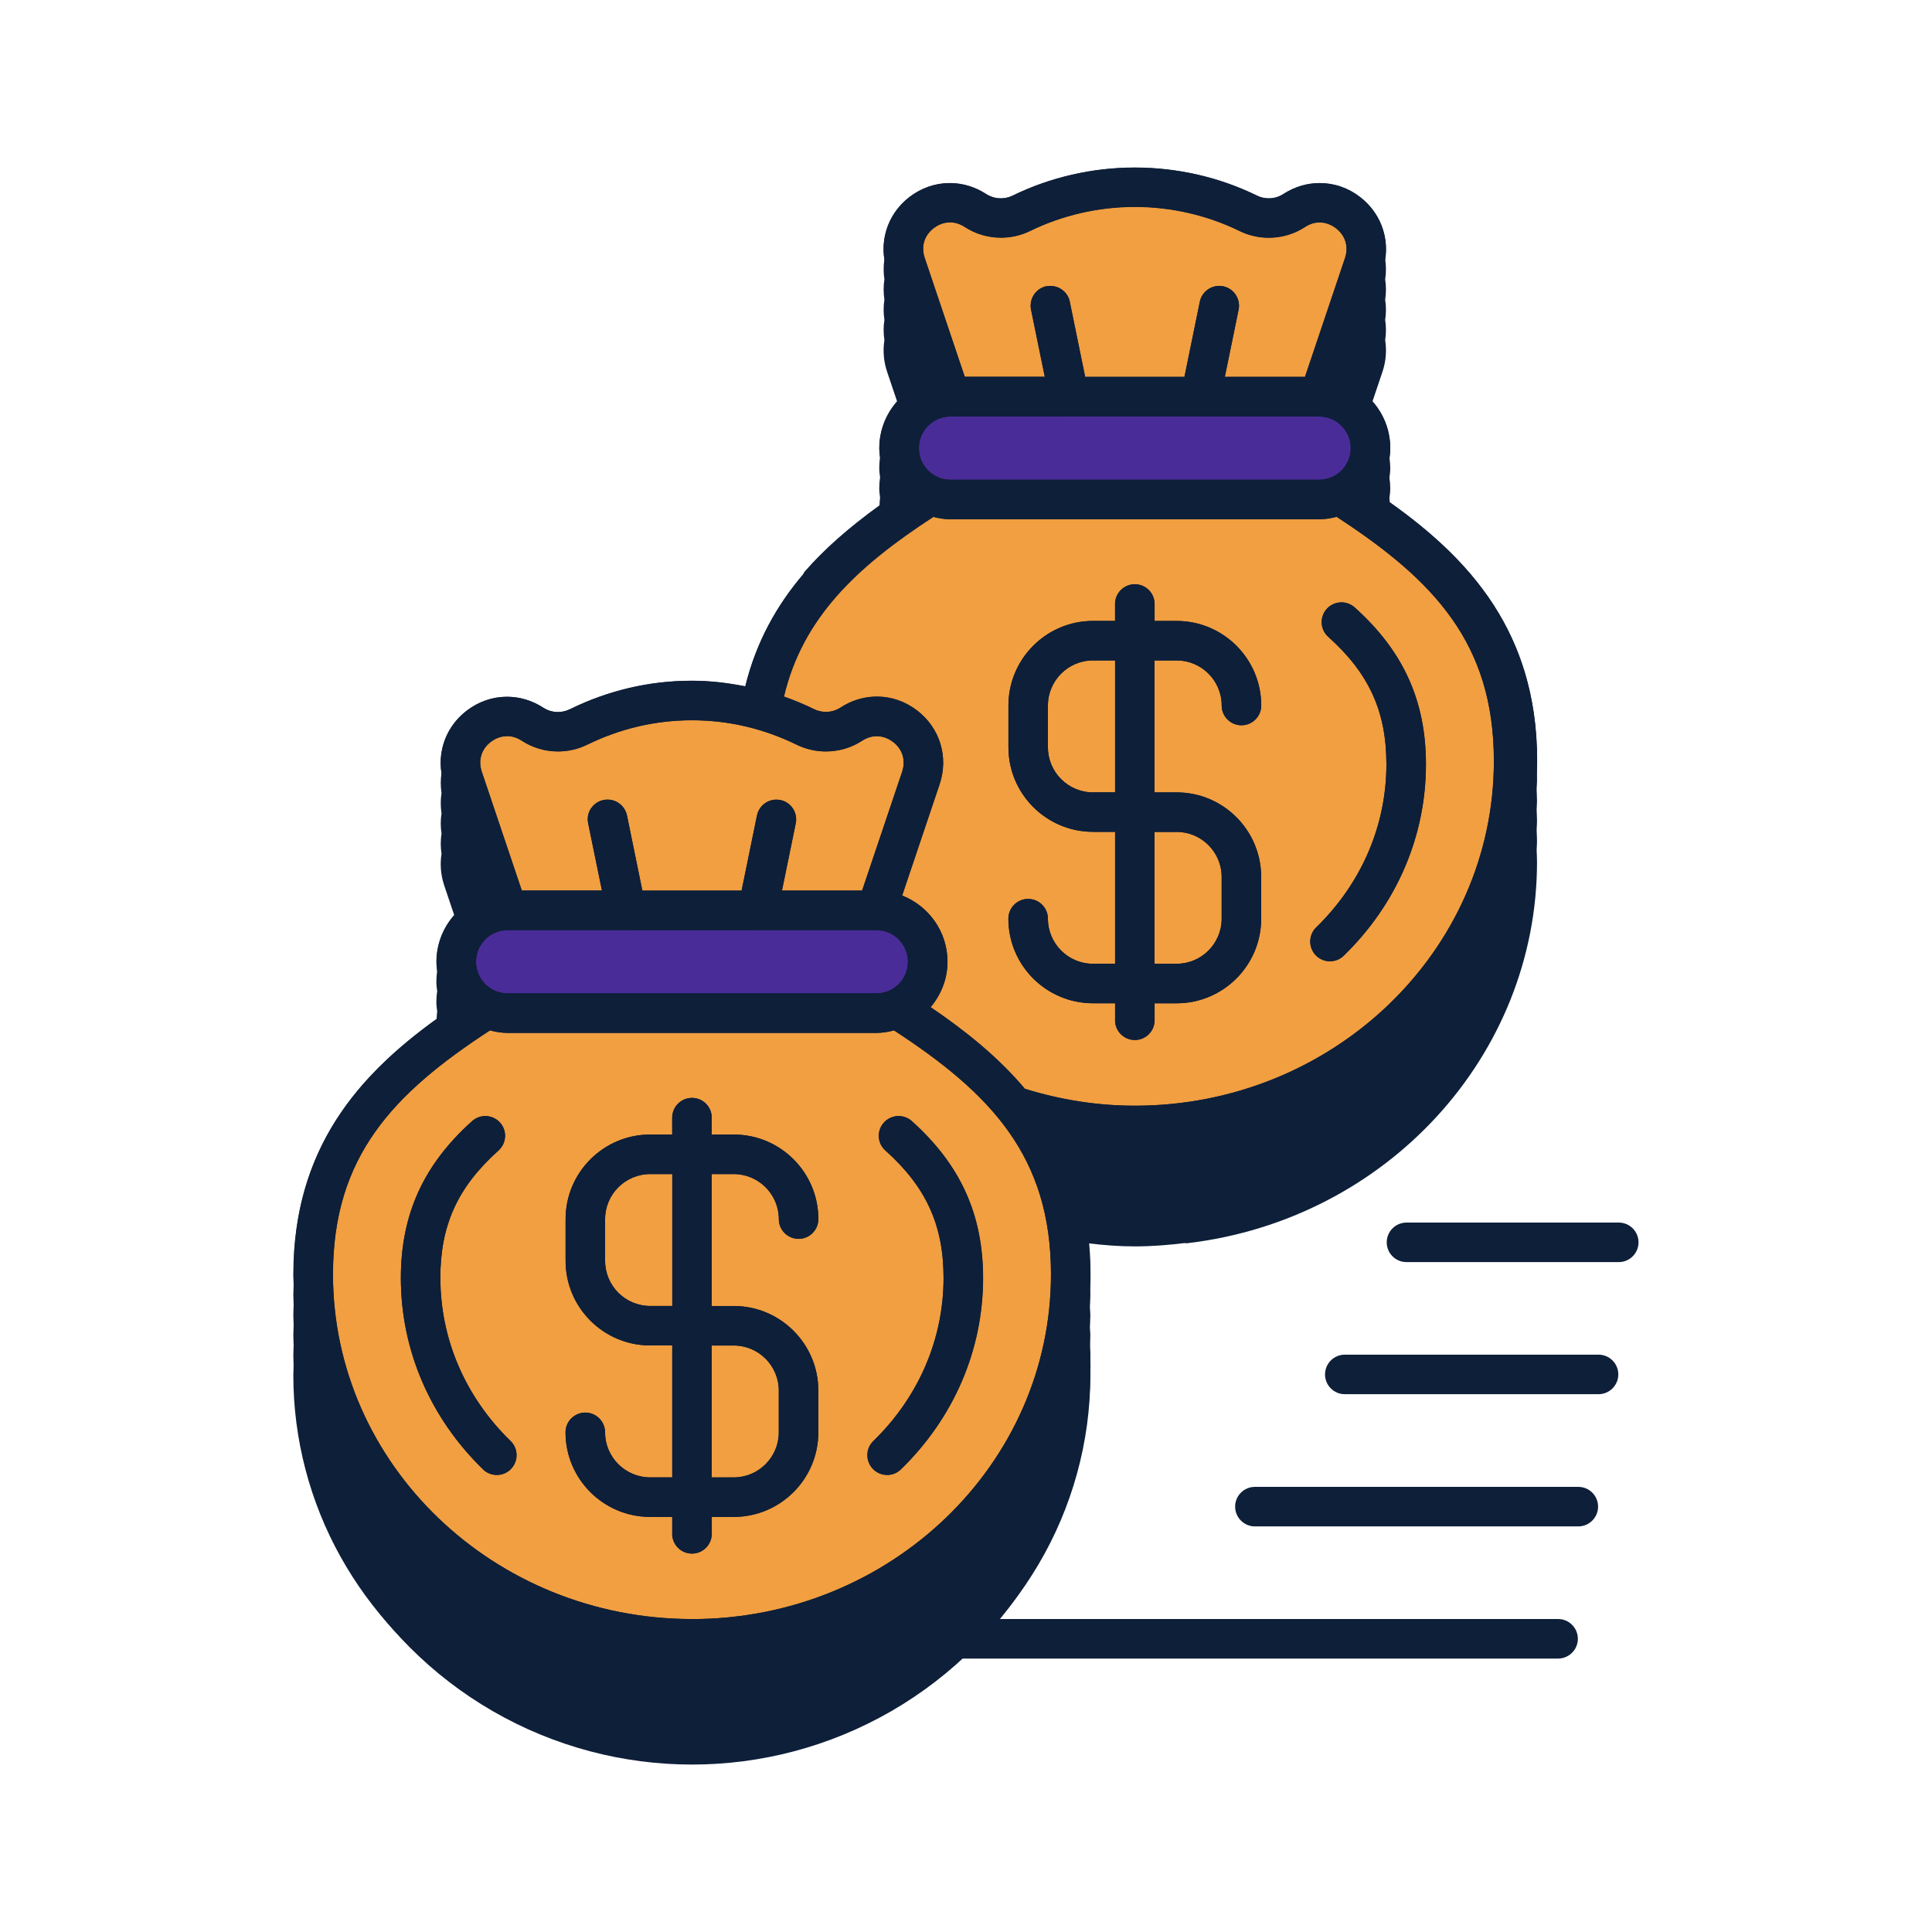
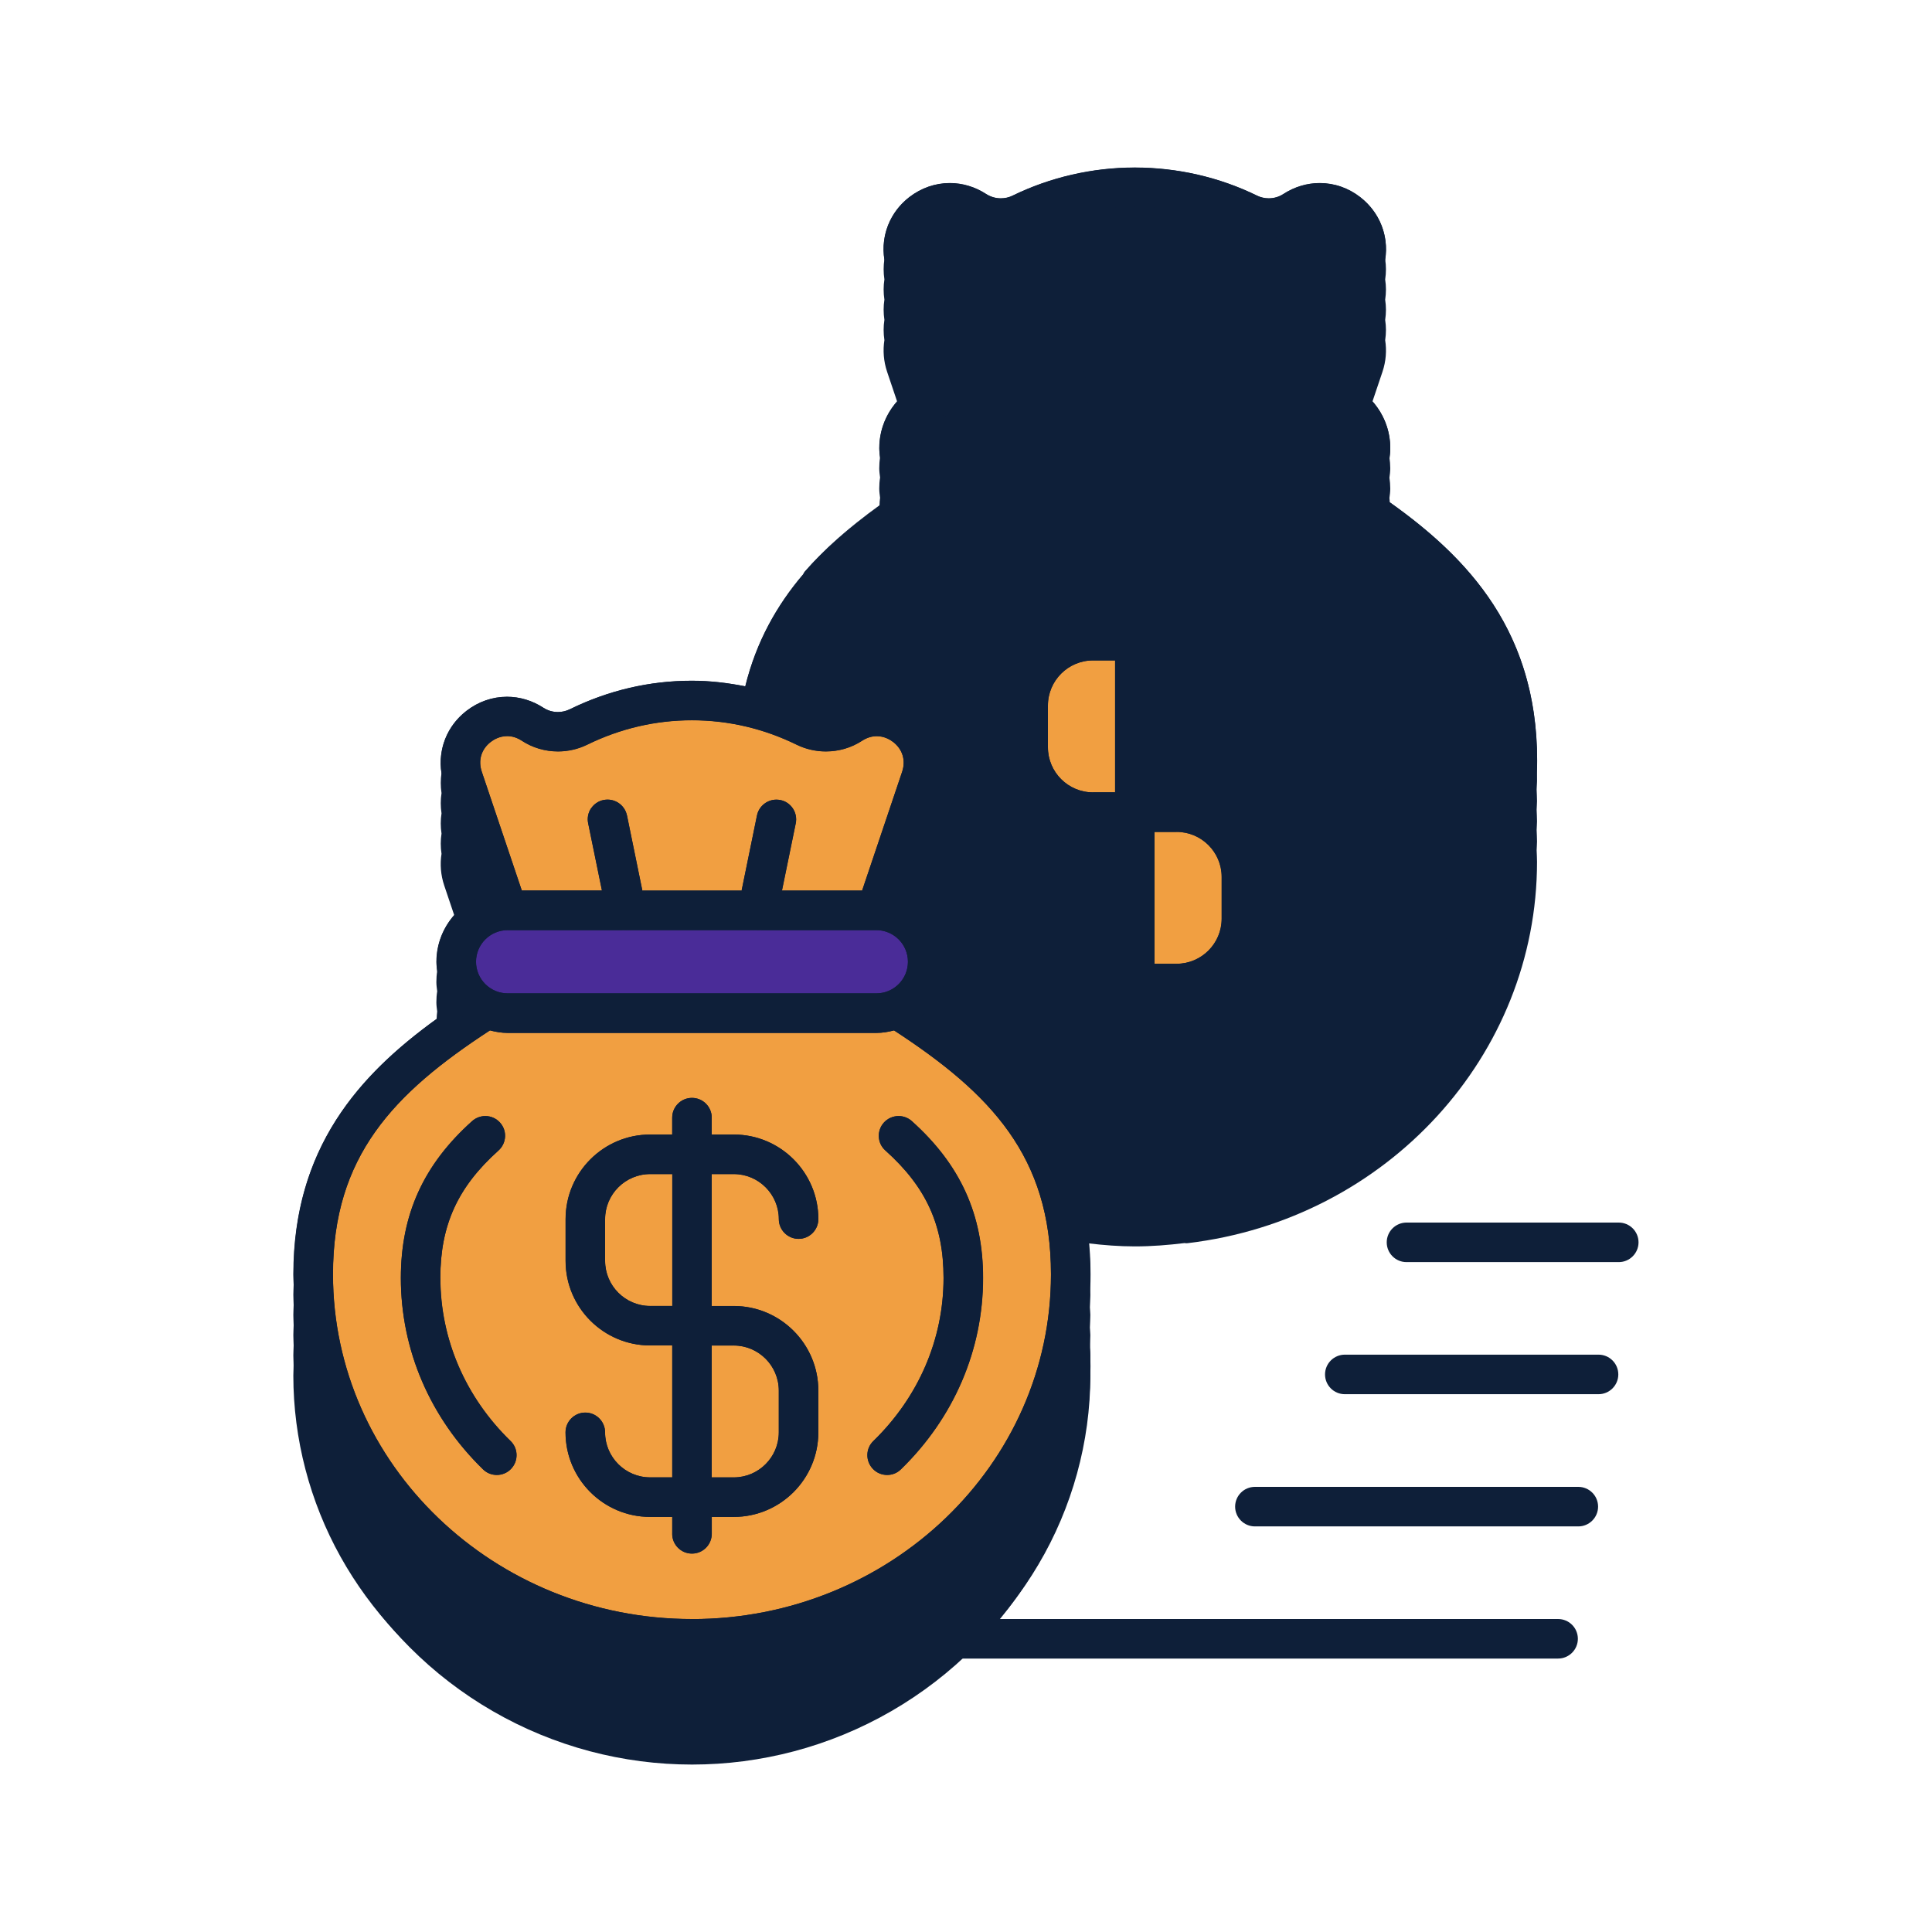
<svg xmlns="http://www.w3.org/2000/svg" id="Layer_2" viewBox="0 0 300 300">
  <defs>
    <style>
      .cls-1 {
        fill: #0e1f39;
      }

      .cls-2 {
        fill: #f19f41;
      }

      .cls-3 {
        fill: #4a2c98;
      }
    </style>
  </defs>
  <path class="cls-1" d="M238.62,119.45c.01-.45.06-.88.06-1.33,0-19.94-10.51-31.33-22.88-40.12-.02-.23-.02-.46-.05-.68.07-.48.13-.97.13-1.47,0-.57-.05-1.13-.13-1.67.07-.48.13-.97.13-1.47,0-.57-.05-1.13-.13-1.67.07-.48.13-.97.13-1.47,0-2.78-1.05-5.31-2.76-7.24l1.55-4.6c.55-1.64.67-3.31.42-4.91.16-1.06.16-2.11,0-3.14.16-1.06.16-2.11,0-3.14.16-1.06.16-2.11,0-3.14.16-1.06.16-2.11,0-3.14.56-3.66-.85-7.31-3.88-9.66-1.84-1.43-4.02-2.18-6.29-2.18-1.98,0-3.93.59-5.64,1.7-.67.44-1.46.67-2.27.67-.63,0-1.27-.15-1.82-.42-5.83-2.86-12.39-4.36-18.98-4.36s-13.14,1.51-18.97,4.36c-.56.28-1.2.42-1.83.42-.81,0-1.59-.23-2.28-.67-1.71-1.11-3.66-1.7-5.64-1.7-2.27,0-4.44.76-6.29,2.18-3.02,2.34-4.44,5.99-3.87,9.65-.16,1.03-.16,2.08,0,3.14-.16,1.03-.16,2.08,0,3.14-.16,1.03-.16,2.08,0,3.14-.16,1.03-.16,2.08,0,3.14-.25,1.6-.13,3.28.42,4.92l1.55,4.6c-1.71,1.94-2.77,4.46-2.77,7.25,0,.49.07.96.13,1.43-.09.56-.13,1.13-.13,1.71,0,.49.07.96.13,1.43-.09.56-.13,1.13-.13,1.71,0,.49.07.96.13,1.43-.06.39-.08.8-.09,1.21-4.8,3.48-8.62,6.83-11.65,10.32-.09.1-.12.23-.2.35-4.1,4.81-7.3,10.48-9,17.4-2.72-.54-5.48-.87-8.28-.87-6.59,0-12.97,1.49-18.98,4.44-.56.27-1.2.42-1.82.42-.81,0-1.6-.23-2.27-.67-1.71-1.11-3.66-1.7-5.64-1.7-2.27,0-4.45.76-6.3,2.19-3.03,2.34-4.44,5.99-3.87,9.64-.16,1.03-.16,2.08,0,3.14-.16,1.03-.16,2.08,0,3.14-.16,1.03-.16,2.08,0,3.14-.16,1.03-.16,2.08,0,3.14-.25,1.6-.13,3.28.42,4.92l1.55,4.6c-1.71,1.94-2.77,4.47-2.77,7.25,0,.49.07.96.13,1.43-.09.56-.13,1.13-.13,1.71,0,.49.07.96.13,1.43-.09.56-.13,1.13-.13,1.71,0,.49.07.96.13,1.43-.06.38-.07.77-.09,1.16-12.1,8.73-22.25,20.07-22.25,39.67,0,.55.04,1.09.05,1.63-.01.51-.05.99-.05,1.51,0,.55.04,1.09.05,1.63-.01.51-.05.99-.05,1.51,0,.55.04,1.09.05,1.63-.01.51-.05.99-.05,1.51,0,.55.04,1.09.05,1.63-.01.51-.05.99-.05,1.51,0,.55.04,1.09.05,1.63-.01.51-.05.99-.05,1.51,0,9.83,2.55,19.58,7.34,28.16,4.72,8.46,11.52,15.71,19.6,21.05,10.27,6.8,22.6,10.54,34.93,10.31.7-.01,1.41-.04,2.11-.07,11.03-.56,21.92-3.89,31.39-9.58,8.4-5.06,15.32-12.07,20.32-20.51,5.25-8.86,8.07-19.06,8.07-29.36,0-.41-.06-.77-.07-1.17.02-.66.07-1.31.07-1.97,0-.41-.06-.77-.07-1.17.02-.66.07-1.31.07-1.97,0-.41-.06-.77-.07-1.17.02-.66.07-1.31.07-1.97,0-.41-.06-.77-.07-1.17.02-.66.07-1.31.07-1.97,0-.41-.06-.77-.07-1.17.02-.66.07-1.31.07-1.97,0-1.68-.13-3.25-.27-4.82,2.36.28,4.75.47,7.18.47,2.63,0,5.2-.21,7.74-.52.06,0,.11.03.17.03.12,0,.24,0,.36-.02,30.89-3.7,54.18-29.15,54.18-59.21,0-.62-.04-1.21-.06-1.81.01-.45.06-.88.06-1.33,0-.62-.04-1.21-.06-1.81.01-.45.06-.88.06-1.33,0-.62-.04-1.21-.06-1.81.01-.45.06-.88.06-1.33,0-.62-.04-1.21-.06-1.81.01-.45.06-.88.06-1.33,0-.62-.04-1.21-.06-1.81Z" />
  <circle class="cls-1" cx="107.46" cy="212.13" r="61.87" />
  <g>
-     <path class="cls-3" d="M165.99,64.67h-18.4c-2.71,0-4.91,2.2-4.91,4.91s2.2,4.91,4.91,4.91h57.24c2.71,0,4.91-2.2,4.91-4.91s-2.2-4.91-4.91-4.91h-38.84Z" />
    <path class="cls-2" d="M93.96,189.3v6.49c0,3.86,3.14,7,7,7h3.43v-20.48h-3.43c-3.86,0-7,3.14-7,6.99Z" />
-     <path class="cls-2" d="M159.11,169.05c5.4,1.69,11.14,2.64,17.12,2.64,30.73,0,55.74-24.01,55.74-53.53,0-18.31-9.35-28.1-24.43-37.92-.87.22-1.77.38-2.71.38h-57.24c-.93,0-1.81-.15-2.68-.37-12.03,7.84-20.31,15.74-23.19,27.89,1.59.56,3.16,1.22,4.7,1.97.56.28,1.2.42,1.82.42.81,0,1.59-.23,2.27-.67,1.71-1.12,3.66-1.71,5.65-1.71,2.27,0,4.44.76,6.29,2.19,3.52,2.72,4.87,7.21,3.45,11.42l-5.82,17.29c4.11,1.61,7.04,5.6,7.04,10.27,0,2.7-1.01,5.14-2.62,7.06,5.36,3.64,10.45,7.71,14.62,12.65ZM204.38,144c7.03-6.84,10.9-15.83,10.9-25.32,0-8.21-2.7-14.13-9.03-19.8-1.26-1.13-1.36-3.07-.24-4.33.58-.65,1.42-1.02,2.29-1.02.75,0,1.48.28,2.05.78,7.56,6.77,11.07,14.52,11.07,24.37,0,11.16-4.53,21.71-12.76,29.71-.57.56-1.33.87-2.14.87s-1.61-.33-2.2-.93c-1.18-1.21-1.15-3.16.06-4.34ZM169.72,129.17c-7.24,0-13.13-5.89-13.13-13.13v-6.49c0-7.24,5.89-13.13,13.13-13.13h3.43v-2.63c0-1.69,1.37-3.07,3.07-3.07s3.07,1.38,3.07,3.07v2.63h3.43c7.24,0,13.13,5.89,13.13,13.13,0,1.69-1.37,3.07-3.07,3.07s-3.07-1.38-3.07-3.07c0-3.86-3.14-7-7-7h-3.43v20.49h3.43c7.24,0,13.13,5.89,13.13,13.13v6.49c0,7.24-5.89,13.13-13.13,13.13h-3.43v2.63c0,1.69-1.37,3.07-3.07,3.07s-3.07-1.38-3.07-3.07v-2.63h-3.43c-7.24,0-13.13-5.89-13.13-13.13,0-1.69,1.37-3.07,3.07-3.07s3.07,1.38,3.07,3.07c0,3.86,3.14,7,7,7h3.43v-20.48h-3.43Z" />
    <path class="cls-2" d="M113.94,229.41c3.85,0,6.99-3.14,6.99-6.99v-6.49c0-3.86-3.14-7-6.99-7h-3.43v20.48h3.43Z" />
-     <path class="cls-2" d="M162.49,44.46c.2-.04.4-.06.61-.06,1.46,0,2.73,1.03,3.02,2.45l2.39,11.67h15.41l2.39-11.68c.29-1.42,1.56-2.45,3.01-2.45.21,0,.41.02.62.06,1.65.34,2.72,1.97,2.39,3.62l-2.14,10.44h12.45l6.22-18.47c.59-1.75.07-3.48-1.4-4.62-.55-.42-1.43-.91-2.55-.91-.79,0-1.55.24-2.27.72-1.67,1.09-3.62,1.66-5.63,1.66-1.56,0-3.12-.36-4.51-1.04-5-2.45-10.63-3.75-16.27-3.75s-11.27,1.3-16.27,3.74c-1.39.68-2.96,1.04-4.52,1.04-2.02,0-3.97-.58-5.64-1.67-.72-.47-1.48-.71-2.27-.71-1.13,0-2,.49-2.54.9-1.48,1.14-2,2.87-1.4,4.62l6.22,18.47h12.44l-2.14-10.44c-.33-1.66.74-3.28,2.4-3.63Z" />
    <path class="cls-2" d="M163.19,197.88c0-18.28-9.32-28.07-24.37-37.88-.88.23-1.79.39-2.75.39h-57.24c-.95,0-1.86-.16-2.75-.39-15.05,9.81-24.38,19.6-24.38,37.88,0,29.51,25.01,53.53,55.75,53.53s55.74-24.01,55.74-53.53ZM79.34,228.1c-.58.6-1.36.93-2.2.93s-1.57-.31-2.14-.87c-8.23-8.01-12.76-18.56-12.76-29.71,0-9.86,3.52-17.61,11.07-24.37.56-.5,1.29-.78,2.05-.78.87,0,1.7.37,2.28,1.02.55.61.82,1.4.78,2.21-.05.82-.41,1.57-1.02,2.12-6.33,5.67-9.03,11.59-9.03,19.8,0,9.49,3.87,18.48,10.9,25.31.59.57.92,1.34.93,2.16.01.82-.3,1.59-.87,2.18ZM113.94,202.79c7.24,0,13.13,5.89,13.13,13.13v6.49c0,7.24-5.89,13.13-13.13,13.13h-3.43v2.63c0,1.69-1.37,3.07-3.07,3.07s-3.07-1.38-3.07-3.07v-2.63h-3.43c-7.24,0-13.13-5.89-13.13-13.13,0-1.69,1.37-3.07,3.07-3.07s3.07,1.38,3.07,3.07c0,3.85,3.14,6.99,7,6.99h3.43v-20.48h-3.43c-7.24,0-13.13-5.89-13.13-13.13v-6.49c0-7.24,5.89-13.13,13.13-13.13h3.43v-2.62c0-1.69,1.37-3.07,3.07-3.07s3.07,1.38,3.07,3.07v2.62h3.43c7.24,0,13.13,5.89,13.13,13.13,0,1.69-1.38,3.07-3.07,3.07s-3.07-1.38-3.07-3.07c0-3.85-3.14-6.99-6.99-6.99h-3.43v20.48h3.43ZM137.76,229.03c-.84,0-1.62-.33-2.2-.93-.57-.59-.88-1.36-.87-2.18,0-.82.34-1.59.93-2.16,7.03-6.84,10.9-15.83,10.9-25.31,0-8.21-2.7-14.13-9.03-19.8-.61-.55-.97-1.3-1.02-2.11-.05-.82.23-1.61.78-2.22.58-.65,1.42-1.02,2.29-1.02.75,0,1.48.28,2.05.78,7.55,6.77,11.07,14.51,11.07,24.37,0,11.16-4.53,21.71-12.76,29.71-.57.56-1.33.87-2.13.87Z" />
-     <path class="cls-3" d="M97.23,144.43h-18.4c-2.71,0-4.92,2.2-4.92,4.91s2.2,4.91,4.92,4.91h57.24c2.71,0,4.91-2.2,4.91-4.91s-2.2-4.91-4.91-4.91h-38.84Z" />
+     <path class="cls-3" d="M97.23,144.43h-18.4c-2.71,0-4.92,2.2-4.92,4.91s2.2,4.91,4.92,4.91h57.24c2.71,0,4.91-2.2,4.91-4.91s-2.2-4.91-4.91-4.91Z" />
    <path class="cls-2" d="M189.7,142.66v-6.49c0-3.85-3.14-6.99-7-6.99h-3.43v20.48h3.43c3.86,0,7-3.14,7-7Z" />
    <path class="cls-2" d="M169.72,102.55c-3.86,0-7,3.14-7,7v6.49c0,3.86,3.14,7,7,7h3.43v-20.49h-3.43Z" />
    <path class="cls-2" d="M91.78,125.54c.45-.68,1.14-1.15,1.94-1.31.21-.04.41-.06.62-.06,1.45,0,2.72,1.03,3.01,2.45l2.39,11.68h15.41l2.39-11.68c.29-1.42,1.56-2.45,3.01-2.45.2,0,.41.02.62.06.8.16,1.49.63,1.94,1.31.45.68.61,1.5.44,2.31l-2.14,10.44h12.45l6.22-18.46c.59-1.76.07-3.49-1.39-4.62-.44-.34-1.35-.91-2.55-.91-.79,0-1.55.24-2.28.71-1.67,1.09-3.61,1.66-5.63,1.66-1.57,0-3.13-.36-4.52-1.04-5.15-2.52-10.62-3.8-16.28-3.8s-11.13,1.28-16.27,3.8c-1.4.68-2.96,1.04-4.52,1.04-2.02,0-3.97-.57-5.63-1.67-.72-.47-1.48-.71-2.26-.71-1.2,0-2.11.56-2.55.9-1.47,1.13-1.99,2.86-1.4,4.62l6.22,18.46h12.44l-2.14-10.44c-.17-.8,0-1.62.44-2.31Z" />
    <path class="cls-1" d="M155.1,167.67c1.31.52,2.66.95,4.02,1.38-4.17-4.94-9.26-9.01-14.62-12.65-1.46,1.74-3.42,3.01-5.67,3.6,15.05,9.81,24.37,19.6,24.37,37.88,0,29.51-25.01,53.53-55.74,53.53h27.16c20.52-9.72,34.72-30.03,34.72-53.53,0-8.46-1.9-15.38-5.03-21.22-1.36-.26-2.71-.57-4.03-.91-1.25-2.92-3.09-5.6-5.17-8.07Z" />
    <path class="cls-1" d="M104.39,254.47c0-1.69,1.37-3.07,3.07-3.07-30.74,0-55.75-24.01-55.75-53.53,0-18.28,9.32-28.07,24.38-37.88-2.26-.58-4.22-1.86-5.68-3.6-13.2,8.98-24.83,20.5-24.83,41.48,0,32.9,27.76,59.66,61.88,59.66-1.69,0-3.07-1.38-3.07-3.07Z" />
    <path class="cls-1" d="M144.92,80.26s-.05-.02-.07-.02c-6.8,4.44-11.66,8.45-15.28,12.61-.58.67-1.43,1.05-2.32,1.05-.74,0-1.45-.27-2.01-.75-.62-.54-.99-1.28-1.05-2.1-.05-.68.18-1.32.55-1.88-4.1,4.81-7.3,10.48-9,17.4,2.03.4,4.03.9,6,1.6,2.88-12.15,11.15-20.06,23.19-27.89Z" />
    <path class="cls-1" d="M181.1,174.64c-.2-1.68,1-3.21,2.68-3.41,27.8-3.33,48.77-26.17,48.77-53.11,0-18.35-9.39-28.14-24.53-37.99,0,0-.01-.01-.02-.02-.15.05-.3.1-.46.14,15.09,9.83,24.43,19.61,24.43,37.92,0,29.51-25.01,53.53-55.74,53.53-5.98,0-11.72-.96-17.12-2.64,1.96,2.32,3.71,4.84,5.19,7.6,3.86.75,7.84,1.18,11.94,1.18,2.63,0,5.2-.21,7.74-.52-1.47-.08-2.7-1.19-2.87-2.67Z" />
    <path class="cls-1" d="M155.1,167.67c2.08,2.47,3.92,5.15,5.17,8.07,1.33.34,2.67.64,4.03.91-1.48-2.76-3.23-5.28-5.19-7.6-1.36-.42-2.71-.86-4.02-1.38Z" />
    <path class="cls-1" d="M68.38,198.45c0-8.21,2.7-14.13,9.03-19.8.61-.55.97-1.3,1.02-2.12.05-.82-.23-1.6-.78-2.21-.58-.65-1.41-1.02-2.28-1.02-.75,0-1.48.28-2.05.78-7.56,6.77-11.07,14.51-11.07,24.37,0,11.16,4.53,21.71,12.76,29.71.57.56,1.33.87,2.14.87s1.62-.33,2.2-.93c.57-.59.88-1.36.87-2.18-.01-.82-.34-1.59-.93-2.16-7.03-6.84-10.9-15.83-10.9-25.31Z" />
    <path class="cls-1" d="M141.58,174.08c-.56-.5-1.29-.78-2.05-.78-.87,0-1.71.37-2.29,1.02-.55.61-.82,1.4-.78,2.22.04.82.4,1.57,1.02,2.11,6.33,5.67,9.03,11.59,9.03,19.8,0,9.49-3.87,18.48-10.9,25.31-.59.57-.92,1.34-.93,2.16-.01.82.3,1.59.87,2.18.58.6,1.36.93,2.2.93s1.56-.31,2.13-.87c8.23-8,12.76-18.55,12.76-29.71,0-9.86-3.52-17.61-11.07-24.37Z" />
    <path class="cls-1" d="M74.57,154.25c1.05,0,2.01.52,2.58,1.4.45.69.6,1.5.43,2.3-.17.8-.64,1.49-1.33,1.94-.06.04-.11.07-.16.11.88.23,1.79.39,2.75.39h57.24c.95,0,1.86-.16,2.75-.39-.06-.04-.11-.07-.16-.11-.69-.45-1.16-1.14-1.33-1.94-.17-.8-.02-1.62.43-2.3.57-.88,1.53-1.4,2.58-1.4.59,0,1.17.17,1.67.49.84.54,1.67,1.1,2.49,1.66,1.61-1.92,2.62-4.36,2.62-7.06,0-4.67-2.93-8.66-7.04-10.27l-1.1,3.27c-.42,1.25-1.59,2.09-2.91,2.09,2.71,0,4.91,2.2,4.91,4.91s-2.2,4.91-4.91,4.91h-57.24c-2.71,0-4.92-2.2-4.92-4.91s2.2-4.91,4.92-4.91c-1.32,0-2.49-.84-2.91-2.09l-1.1-3.27c-4.11,1.61-7.04,5.6-7.04,10.27,0,2.7,1.01,5.14,2.63,7.06.83-.56,1.66-1.12,2.5-1.66.5-.32,1.07-.49,1.67-.49Z" />
    <path class="cls-1" d="M144.5,156.4c-.83-.56-1.66-1.12-2.49-1.66-.5-.32-1.07-.49-1.67-.49-1.05,0-2.01.52-2.58,1.4-.44.68-.6,1.5-.43,2.3.17.8.64,1.49,1.33,1.94.06.04.11.07.16.11,2.26-.58,4.22-1.86,5.67-3.6Z" />
    <path class="cls-1" d="M76.08,160c.06-.04.11-.07.16-.11.69-.45,1.16-1.14,1.33-1.94.17-.8.02-1.62-.43-2.3-.57-.87-1.53-1.4-2.58-1.4-.59,0-1.17.17-1.67.49-.84.54-1.67,1.1-2.5,1.66,1.46,1.74,3.42,3.01,5.68,3.6Z" />
    <path class="cls-1" d="M81.03,138.29l-6.22-18.46c-.59-1.76-.07-3.49,1.4-4.62.44-.34,1.35-.9,2.55-.9.78,0,1.54.24,2.26.71,1.67,1.09,3.62,1.67,5.63,1.67,1.56,0,3.13-.36,4.52-1.04,5.15-2.52,10.62-3.8,16.27-3.8s11.13,1.28,16.28,3.8c1.39.68,2.95,1.04,4.52,1.04,2.01,0,3.96-.57,5.63-1.66.72-.47,1.49-.71,2.28-.71,1.2,0,2.11.57,2.55.91,1.46,1.13,1.98,2.86,1.39,4.62l-6.22,18.46h2.2c1.42,0,2.76.29,4.01.78l5.82-17.29c1.42-4.22.06-8.7-3.45-11.42-1.85-1.43-4.02-2.19-6.29-2.19-1.98,0-3.93.59-5.65,1.71-.67.44-1.46.67-2.27.67-.63,0-1.26-.15-1.82-.42-1.54-.76-3.11-1.41-4.7-1.97-.32,1.35-.63,2.71-.81,4.17-1.97-.67-4.02-1.2-5.99-1.84.21-1.36.49-2.66.8-3.93-2.72-.54-5.48-.87-8.28-.87-6.59,0-12.97,1.49-18.98,4.44-.56.27-1.2.42-1.82.42-.81,0-1.6-.23-2.27-.67-1.71-1.11-3.66-1.7-5.64-1.7-2.27,0-4.45.76-6.3,2.19-3.52,2.72-4.87,7.21-3.45,11.42l5.83,17.29c1.25-.49,2.59-.78,4.01-.78h2.2Z" />
    <path class="cls-1" d="M120.92,112.33c.18-1.46.49-2.82.81-4.17-1.96-.7-3.97-1.2-6-1.6-.31,1.27-.59,2.57-.8,3.93,1.97.64,4.01,1.18,5.99,1.84Z" />
    <path class="cls-1" d="M78.83,144.43h18.4c-1.45,0-2.71-1.03-3-2.45l-.75-3.69h-14.65c-1.42,0-2.76.29-4.01.78l1.1,3.27c.42,1.25,1.59,2.09,2.91,2.09Z" />
    <path class="cls-1" d="M117.04,144.36c-.81-.16-1.5-.63-1.95-1.31-.45-.69-.61-1.5-.44-2.31l.5-2.46h-15.41l.5,2.45c.16.8,0,1.62-.45,2.31-.45.68-1.14,1.15-1.94,1.31-.21.04-.42.07-.62.07h20.43c-.2,0-.4-.02-.62-.07Z" />
    <path class="cls-1" d="M133.87,138.29h-12.45l-.76,3.69c-.29,1.42-1.55,2.45-3,2.45h18.41c1.32,0,2.49-.84,2.91-2.09l1.1-3.27c-1.25-.49-2.59-.78-4.01-.78h-2.2Z" />
    <path class="cls-1" d="M97.35,126.61c-.29-1.42-1.55-2.45-3.01-2.45-.2,0-.41.02-.62.06-.8.16-1.49.63-1.94,1.31-.45.68-.61,1.5-.44,2.31l2.14,10.44h6.27l-2.39-11.68Z" />
    <path class="cls-1" d="M99.8,143.05c.45-.69.61-1.5.45-2.31l-.5-2.45h-6.27l.75,3.69c.29,1.42,1.55,2.45,3,2.45.2,0,.41-.02.62-.07.8-.16,1.49-.63,1.94-1.31Z" />
    <path class="cls-1" d="M123.12,125.54c-.45-.68-1.14-1.15-1.94-1.31-.21-.04-.41-.06-.62-.06-1.45,0-2.71,1.03-3.01,2.45l-2.39,11.68h6.27l2.14-10.44c.17-.8,0-1.62-.44-2.31Z" />
    <path class="cls-1" d="M114.65,140.74c-.17.8,0,1.62.44,2.31.45.68,1.14,1.15,1.95,1.31.21.04.42.07.62.07,1.45,0,2.71-1.03,3-2.45l.76-3.69h-6.27l-.5,2.46Z" />
    <path class="cls-1" d="M113.94,182.31c3.85,0,6.99,3.14,6.99,6.99,0,1.69,1.38,3.07,3.07,3.07s3.07-1.38,3.07-3.07c0-7.24-5.89-13.13-13.13-13.13h-3.43v6.14h3.43Z" />
    <path class="cls-1" d="M113.94,208.93c3.85,0,6.99,3.14,6.99,7v6.49c0,3.85-3.14,6.99-6.99,6.99h-3.43v6.14h3.43c7.24,0,13.13-5.89,13.13-13.13v-6.49c0-7.24-5.89-13.13-13.13-13.13h-3.43v6.14h3.43Z" />
    <path class="cls-1" d="M100.96,202.79c-3.86,0-7-3.14-7-7v-6.49c0-3.85,3.14-6.99,7-6.99h3.43v-6.14h-3.43c-7.24,0-13.13,5.89-13.13,13.13v6.49c0,7.24,5.89,13.13,13.13,13.13h3.43v-6.14h-3.43Z" />
    <path class="cls-1" d="M100.96,229.41c-3.86,0-7-3.14-7-6.99,0-1.69-1.38-3.07-3.07-3.07s-3.07,1.38-3.07,3.07c0,7.24,5.89,13.13,13.13,13.13h3.43v-6.14h-3.43Z" />
    <rect class="cls-1" x="104.39" y="208.93" width="6.13" height="20.48" />
    <path class="cls-1" d="M104.39,238.17c0,1.69,1.37,3.07,3.07,3.07s3.07-1.38,3.07-3.07v-2.63h-6.13v2.63Z" />
    <path class="cls-1" d="M110.52,173.55c0-1.69-1.37-3.07-3.07-3.07s-3.07,1.38-3.07,3.07v2.62h6.13v-2.62Z" />
    <rect class="cls-1" x="104.39" y="182.31" width="6.13" height="20.48" />
    <rect class="cls-1" x="104.39" y="202.79" width="6.13" height="6.14" />
    <rect class="cls-1" x="104.39" y="176.17" width="6.13" height="6.14" />
    <rect class="cls-1" x="104.39" y="229.41" width="6.13" height="6.14" />
    <path class="cls-1" d="M139.2,76.68s-.02-.03-.03-.04c-6.1,4.16-10.68,8.07-14.24,12.17-.09.1-.12.23-.2.35,4.14-4.87,9.18-8.88,14.47-12.48Z" />
    <path class="cls-1" d="M125.24,93.14c.56.49,1.27.75,2.01.75.89,0,1.74-.38,2.32-1.05,3.62-4.16,8.48-8.17,15.28-12.61-2.24-.58-4.19-1.84-5.64-3.55-5.29,3.6-10.33,7.61-14.47,12.48-.37.56-.59,1.2-.55,1.88.06.82.43,1.56,1.05,2.1Z" />
    <path class="cls-1" d="M238.11,118.17c0,30.36-23.66,55.45-54.13,59.14.06,0,.11.03.17.03.12,0,.24,0,.36-.02,30.89-3.7,54.18-29.15,54.18-59.21,0-21.18-11.86-32.72-25.22-41.73-.08.1-.15.19-.23.28,13.21,8.98,24.87,20.5,24.87,41.51Z" />
    <path class="cls-1" d="M238.11,118.17c0-21-11.66-32.53-24.87-41.51-1.36,1.61-3.17,2.82-5.24,3.44,0,0,.01.01.02.02,15.15,9.85,24.53,19.64,24.53,37.99,0,26.95-20.97,49.78-48.77,53.11-1.68.2-2.88,1.73-2.68,3.41.18,1.48,1.4,2.59,2.87,2.67,30.47-3.69,54.13-28.78,54.13-59.14Z" />
    <path class="cls-1" d="M206.52,149.27c.81,0,1.57-.31,2.14-.87,8.23-8,12.76-18.56,12.76-29.71,0-9.85-3.52-17.6-11.07-24.37-.56-.5-1.29-.78-2.05-.78-.87,0-1.71.37-2.29,1.02-1.13,1.26-1.02,3.21.24,4.33,6.33,5.67,9.03,11.59,9.03,19.8,0,9.49-3.87,18.48-10.9,25.32-1.21,1.18-1.24,3.13-.06,4.34.59.6,1.36.93,2.2.93Z" />
    <path class="cls-1" d="M143.33,74.49c1.05,0,2.01.52,2.58,1.4.13.2.18.43.25.64.21.55.32,1.13.2,1.72-.17.8-.64,1.49-1.33,1.94-.04.03-.07.05-.11.08.86.22,1.75.37,2.68.37h57.24c.94,0,1.84-.15,2.71-.38-.03-.02-.07-.04-.1-.07-.69-.45-1.16-1.14-1.33-1.94-.17-.8-.02-1.62.43-2.3.57-.88,1.53-1.4,2.58-1.4.03,0,.05.01.07.01.17-.03.33-.06.5-.06.59,0,1.17.17,1.67.5.7.46,1.4.93,2.1,1.4,1.49-1.88,2.41-4.23,2.41-6.81,0-4.67-2.93-8.65-7.03-10.27l-1.1,3.27c-.42,1.25-1.59,2.09-2.91,2.09,2.71,0,4.91,2.2,4.91,4.91s-2.2,4.91-4.91,4.91h-57.24c-2.71,0-4.91-2.2-4.91-4.91s2.2-4.91,4.91-4.91c-1.32,0-2.49-.84-2.91-2.09l-1.1-3.27c-4.11,1.61-7.04,5.59-7.04,10.27,0,2.7,1.01,5.15,2.63,7.07.8-.55,1.63-1.1,2.49-1.66.5-.32,1.08-.5,1.67-.5Z" />
    <path class="cls-1" d="M146.36,78.24c.12-.59.02-1.17-.2-1.72.47,1.31.06,2.81-1.15,3.6-.06.04-.11.07-.16.11.02,0,.05.02.07.02.04-.03.07-.05.11-.08.69-.45,1.16-1.14,1.33-1.94Z" />
    <path class="cls-1" d="M206.69,78.19c-.17-.8-.02-1.62.43-2.31.47-.73,1.23-1.19,2.08-1.33-.03,0-.05-.01-.07-.01-1.05,0-2.01.52-2.58,1.4-.44.68-.6,1.5-.43,2.3.17.8.64,1.49,1.33,1.94.03.02.07.04.1.07.16-.04.3-.1.46-.14-.67-.45-1.14-1.12-1.31-1.91Z" />
    <path class="cls-1" d="M141.68,75.03c.5-.32,1.07-.49,1.67-.49,1.05,0,2.01.52,2.58,1.4.12.18.16.39.24.59-.08-.22-.12-.44-.25-.64-.57-.87-1.53-1.4-2.58-1.4-.59,0-1.17.17-1.67.5-.86.56-1.68,1.11-2.49,1.66.01.01.02.03.03.04.82-.56,1.65-1.11,2.48-1.65Z" />
    <path class="cls-1" d="M146.16,76.53c-.08-.2-.12-.41-.24-.59-.57-.87-1.53-1.4-2.58-1.4-.59,0-1.17.17-1.67.49-.83.54-1.66,1.09-2.48,1.65,1.45,1.71,3.4,2.97,5.64,3.55.06-.04.11-.07.16-.11,1.22-.79,1.63-2.29,1.15-3.6Z" />
    <path class="cls-1" d="M209.7,74.49c-.17,0-.34.03-.5.06.57.01,1.12.17,1.59.48.82.53,1.64,1.08,2.45,1.63.08-.09.16-.19.23-.28-.7-.47-1.4-.94-2.1-1.4-.5-.33-1.08-.5-1.67-.5Z" />
    <path class="cls-1" d="M207.12,75.89c-.45.69-.6,1.51-.43,2.31.17.79.63,1.47,1.31,1.91,2.07-.63,3.87-1.83,5.24-3.44-.81-.55-1.63-1.1-2.45-1.63-.48-.31-1.03-.47-1.59-.48-.84.14-1.6.6-2.08,1.33Z" />
    <path class="cls-1" d="M149.8,58.53l-6.22-18.47c-.59-1.75-.07-3.48,1.4-4.62.54-.41,1.41-.9,2.54-.9.79,0,1.55.24,2.27.71,1.67,1.09,3.62,1.67,5.64,1.67,1.57,0,3.13-.36,4.52-1.04,5-2.45,10.63-3.74,16.27-3.74s11.27,1.3,16.27,3.75c1.39.68,2.95,1.04,4.51,1.04,2.01,0,3.97-.57,5.63-1.66.72-.48,1.48-.72,2.27-.72,1.13,0,2,.49,2.55.91,1.47,1.14,1.99,2.86,1.4,4.62l-6.22,18.47h2.2c1.42,0,2.76.29,4.01.78l5.83-17.28c1.42-4.22.06-8.7-3.46-11.43-1.84-1.43-4.02-2.18-6.29-2.18-1.98,0-3.93.59-5.64,1.7-.67.44-1.46.67-2.27.67-.63,0-1.27-.15-1.82-.42-5.83-2.86-12.39-4.36-18.98-4.36s-13.14,1.51-18.97,4.36c-.56.28-1.2.42-1.83.42-.81,0-1.59-.23-2.28-.67-1.71-1.11-3.66-1.7-5.64-1.7-2.27,0-4.44.76-6.29,2.18-3.52,2.72-4.87,7.21-3.45,11.43l5.82,17.28c1.25-.49,2.59-.78,4.01-.78h2.2Z" />
    <path class="cls-1" d="M202.63,58.53h-12.45l-.76,3.69c-.29,1.42-1.55,2.45-3,2.45h18.41c1.32,0,2.49-.84,2.91-2.09l1.1-3.27c-1.25-.49-2.59-.78-4.01-.78h-2.2Z" />
    <path class="cls-1" d="M147.59,64.67h18.4c-1.45,0-2.71-1.03-3-2.45l-.76-3.69h-14.65c-1.42,0-2.76.29-4.01.78l1.1,3.27c.42,1.25,1.59,2.09,2.91,2.09Z" />
    <path class="cls-1" d="M185.8,64.6c-.8-.17-1.49-.63-1.94-1.32-.45-.69-.61-1.5-.44-2.31l.5-2.45h-15.41l.5,2.45c.17.8,0,1.62-.44,2.31-.45.68-1.14,1.15-1.94,1.32-.2.04-.4.06-.62.06h20.43c-.22,0-.42-.02-.62-.06Z" />
    <path class="cls-1" d="M166.12,46.85c-.29-1.42-1.56-2.45-3.02-2.45-.2,0-.41.02-.61.06-1.66.34-2.73,1.97-2.4,3.63l2.14,10.44h6.27l-2.39-11.67Z" />
    <path class="cls-1" d="M168.56,63.29c.45-.69.61-1.5.44-2.31l-.5-2.45h-6.27l.76,3.69c.29,1.42,1.55,2.45,3,2.45.22,0,.42-.02.62-.06.8-.17,1.49-.63,1.94-1.32Z" />
    <path class="cls-1" d="M189.94,44.46c-.21-.04-.41-.06-.62-.06-1.45,0-2.72,1.03-3.01,2.45l-2.39,11.68h6.27l2.14-10.44c.34-1.66-.73-3.28-2.39-3.62Z" />
    <path class="cls-1" d="M183.42,60.98c-.17.8,0,1.62.44,2.31.45.68,1.14,1.15,1.94,1.32.2.04.4.06.62.06,1.45,0,2.71-1.03,3-2.45l.76-3.69h-6.27l-.5,2.45Z" />
    <path class="cls-1" d="M182.7,102.55c3.86,0,7,3.14,7,7,0,1.69,1.37,3.07,3.07,3.07s3.07-1.38,3.07-3.07c0-7.24-5.89-13.13-13.13-13.13h-3.43v6.14h3.43Z" />
    <path class="cls-1" d="M169.72,123.04c-3.86,0-7-3.14-7-7v-6.49c0-3.86,3.14-7,7-7h3.43v-6.14h-3.43c-7.24,0-13.13,5.89-13.13,13.13v6.49c0,7.24,5.89,13.13,13.13,13.13h3.43v-6.14h-3.43Z" />
    <path class="cls-1" d="M169.72,149.65c-3.86,0-7-3.14-7-7,0-1.69-1.37-3.07-3.07-3.07s-3.07,1.38-3.07,3.07c0,7.24,5.89,13.13,13.13,13.13h3.43v-6.14h-3.43Z" />
    <path class="cls-1" d="M182.7,129.17c3.86,0,7,3.14,7,6.99v6.49c0,3.86-3.14,7-7,7h-3.43v6.14h3.43c7.24,0,13.13-5.89,13.13-13.13v-6.49c0-7.24-5.89-13.13-13.13-13.13h-3.43v6.14h3.43Z" />
    <rect class="cls-1" x="173.15" y="129.17" width="6.13" height="20.48" />
    <rect class="cls-1" x="173.15" y="102.55" width="6.13" height="20.49" />
    <path class="cls-1" d="M179.28,93.79c0-1.69-1.37-3.07-3.07-3.07s-3.07,1.38-3.07,3.07v2.63h6.13v-2.63Z" />
    <path class="cls-1" d="M173.15,158.42c0,1.69,1.37,3.07,3.07,3.07s3.07-1.38,3.07-3.07v-2.63h-6.13v2.63Z" />
    <rect class="cls-1" x="173.15" y="123.04" width="6.13" height="6.14" />
    <rect class="cls-1" x="173.15" y="149.65" width="6.13" height="6.14" />
    <rect class="cls-1" x="173.15" y="96.41" width="6.13" height="6.14" />
    <path class="cls-1" d="M241.94,251.4h-107.33c-8.21,3.89-17.41,6.14-27.16,6.14h134.49c1.69,0,3.07-1.38,3.07-3.07s-1.37-3.07-3.07-3.07Z" />
    <path class="cls-1" d="M107.45,251.4c-1.69,0-3.07,1.38-3.07,3.07s1.37,3.07,3.07,3.07c9.75,0,18.94-2.25,27.16-6.14h-27.16Z" />
    <path class="cls-1" d="M245.08,230.88h-50.22c-1.7,0-3.07,1.38-3.07,3.07s1.38,3.07,3.07,3.07h50.22c1.69,0,3.07-1.38,3.07-3.07s-1.37-3.07-3.07-3.07Z" />
    <path class="cls-1" d="M248.22,210.35h-39.4c-1.69,0-3.07,1.38-3.07,3.07s1.37,3.07,3.07,3.07h39.4c1.69,0,3.07-1.38,3.07-3.07s-1.37-3.07-3.07-3.07Z" />
    <path class="cls-1" d="M251.36,189.84h-32.96c-1.69,0-3.07,1.38-3.07,3.07s1.37,3.07,3.07,3.07h32.96c1.69,0,3.07-1.38,3.07-3.07s-1.37-3.07-3.07-3.07Z" />
  </g>
</svg>